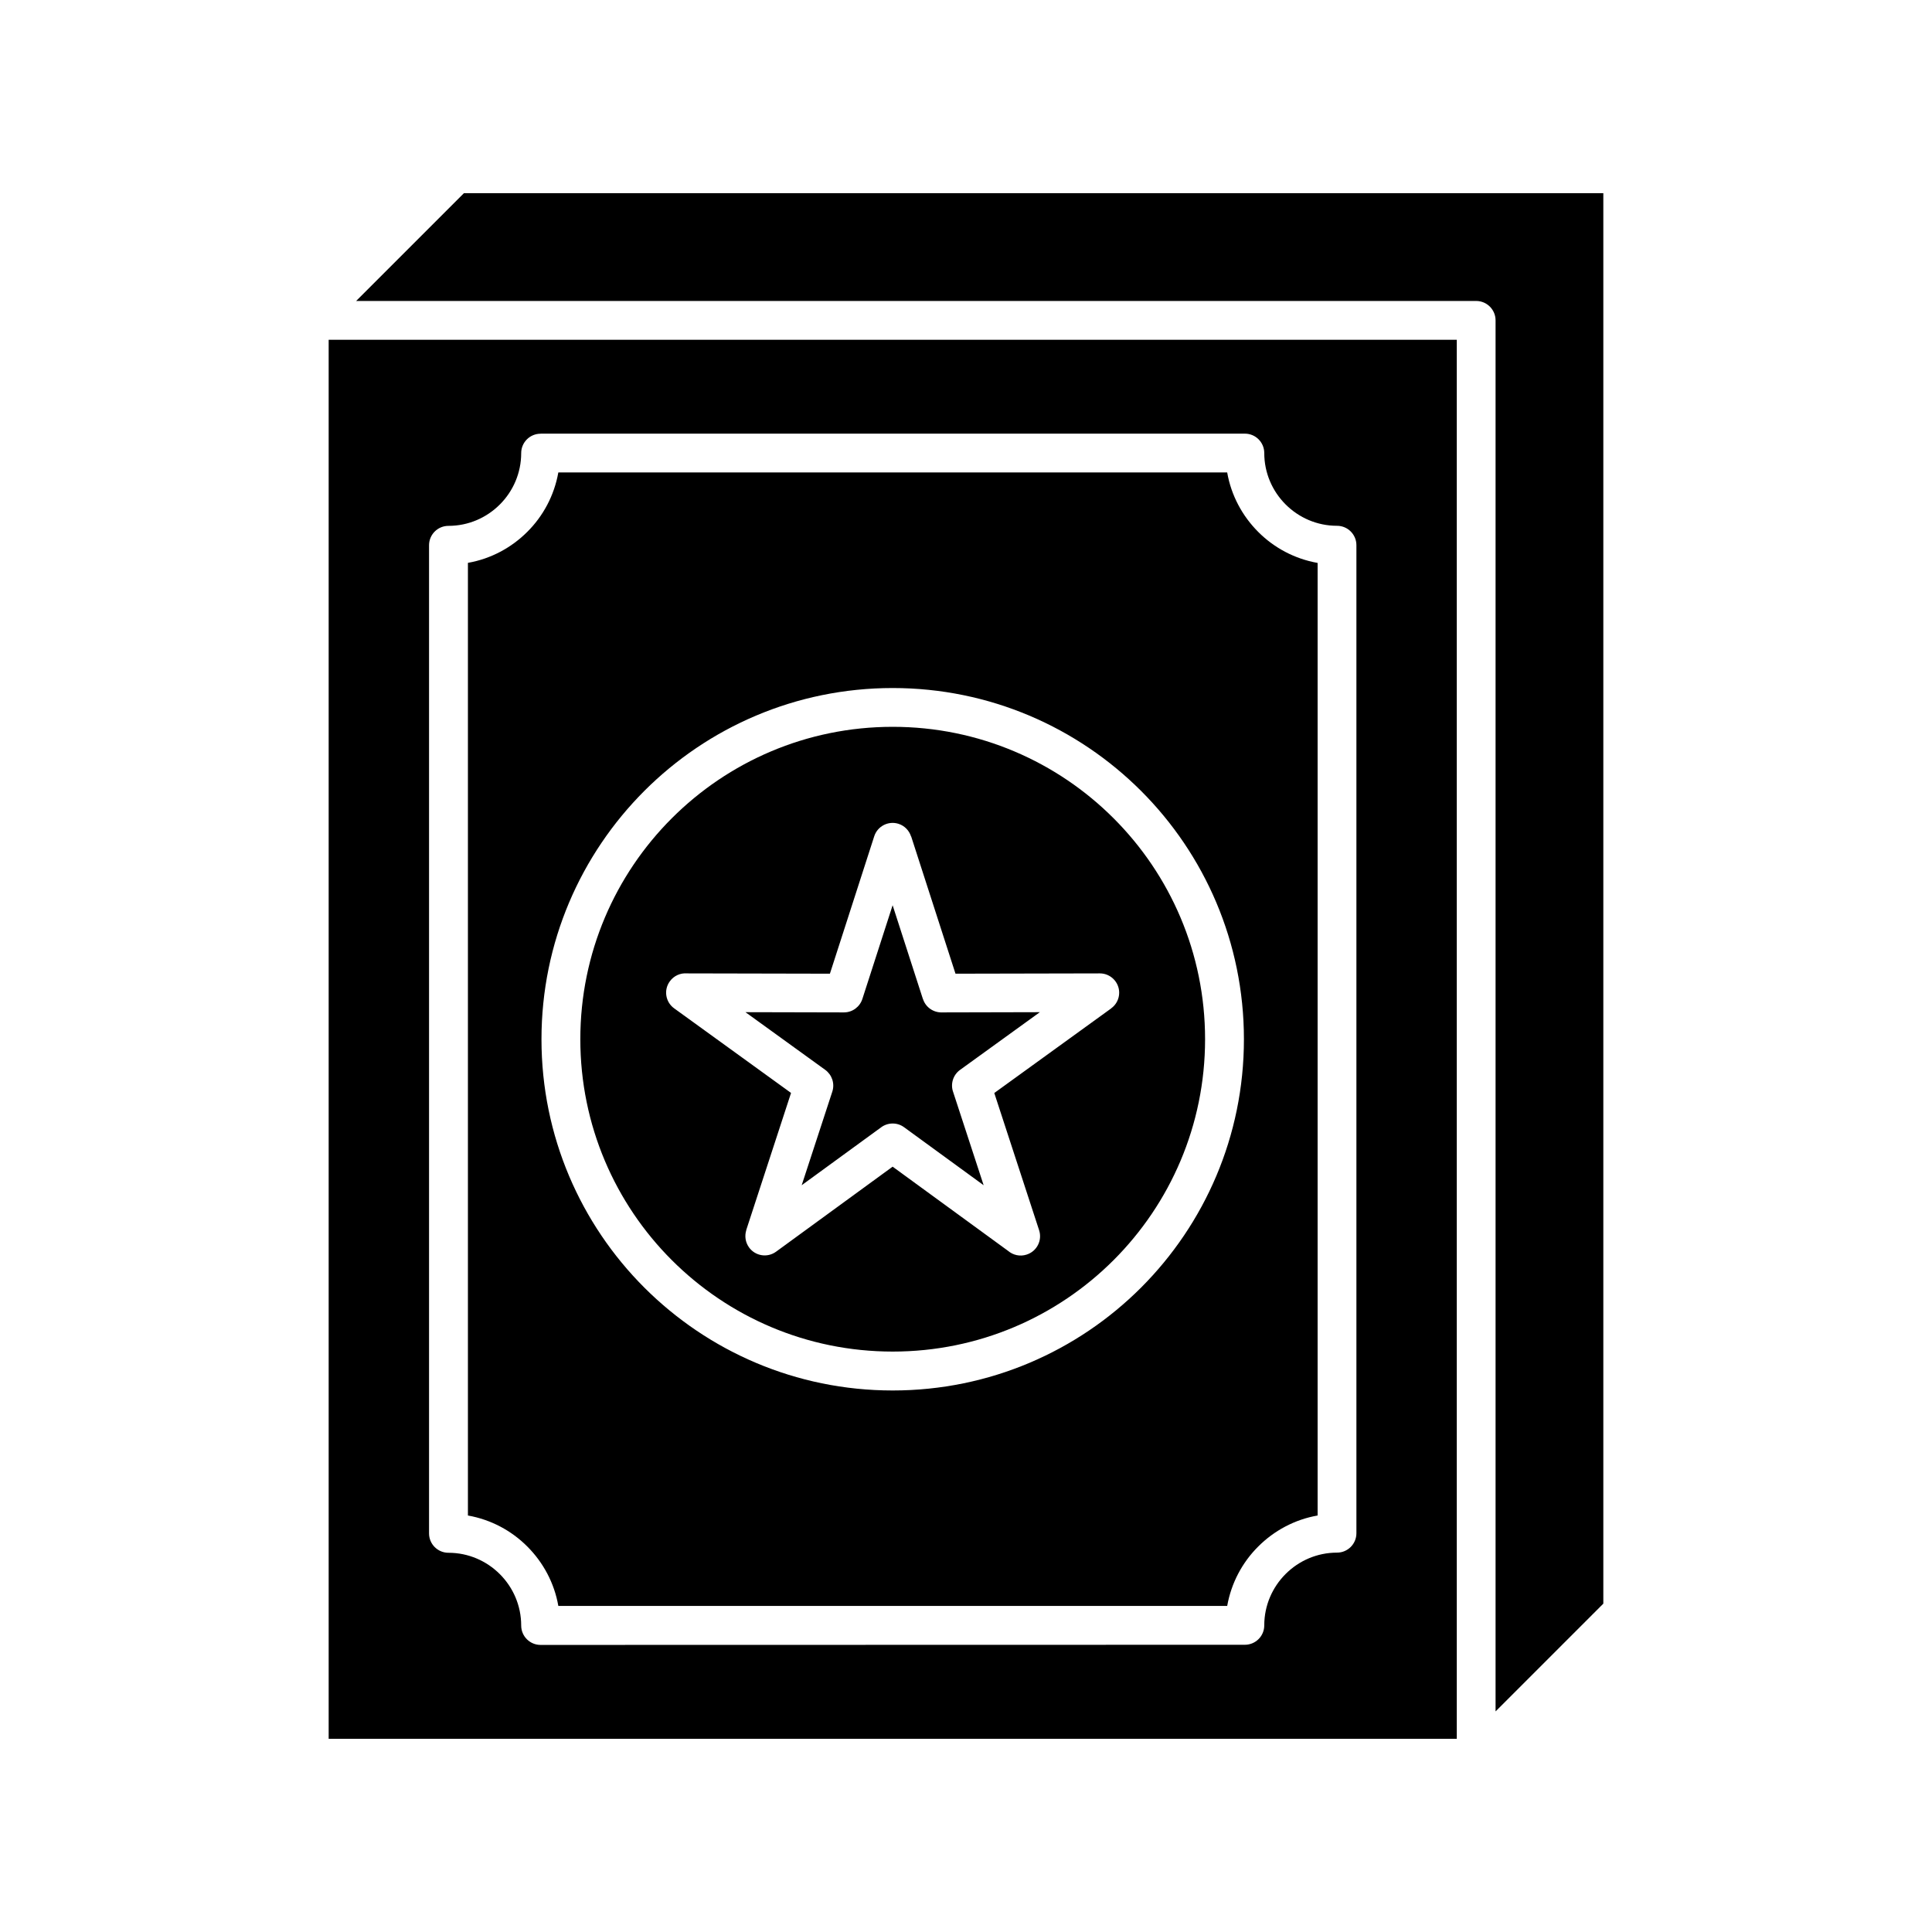
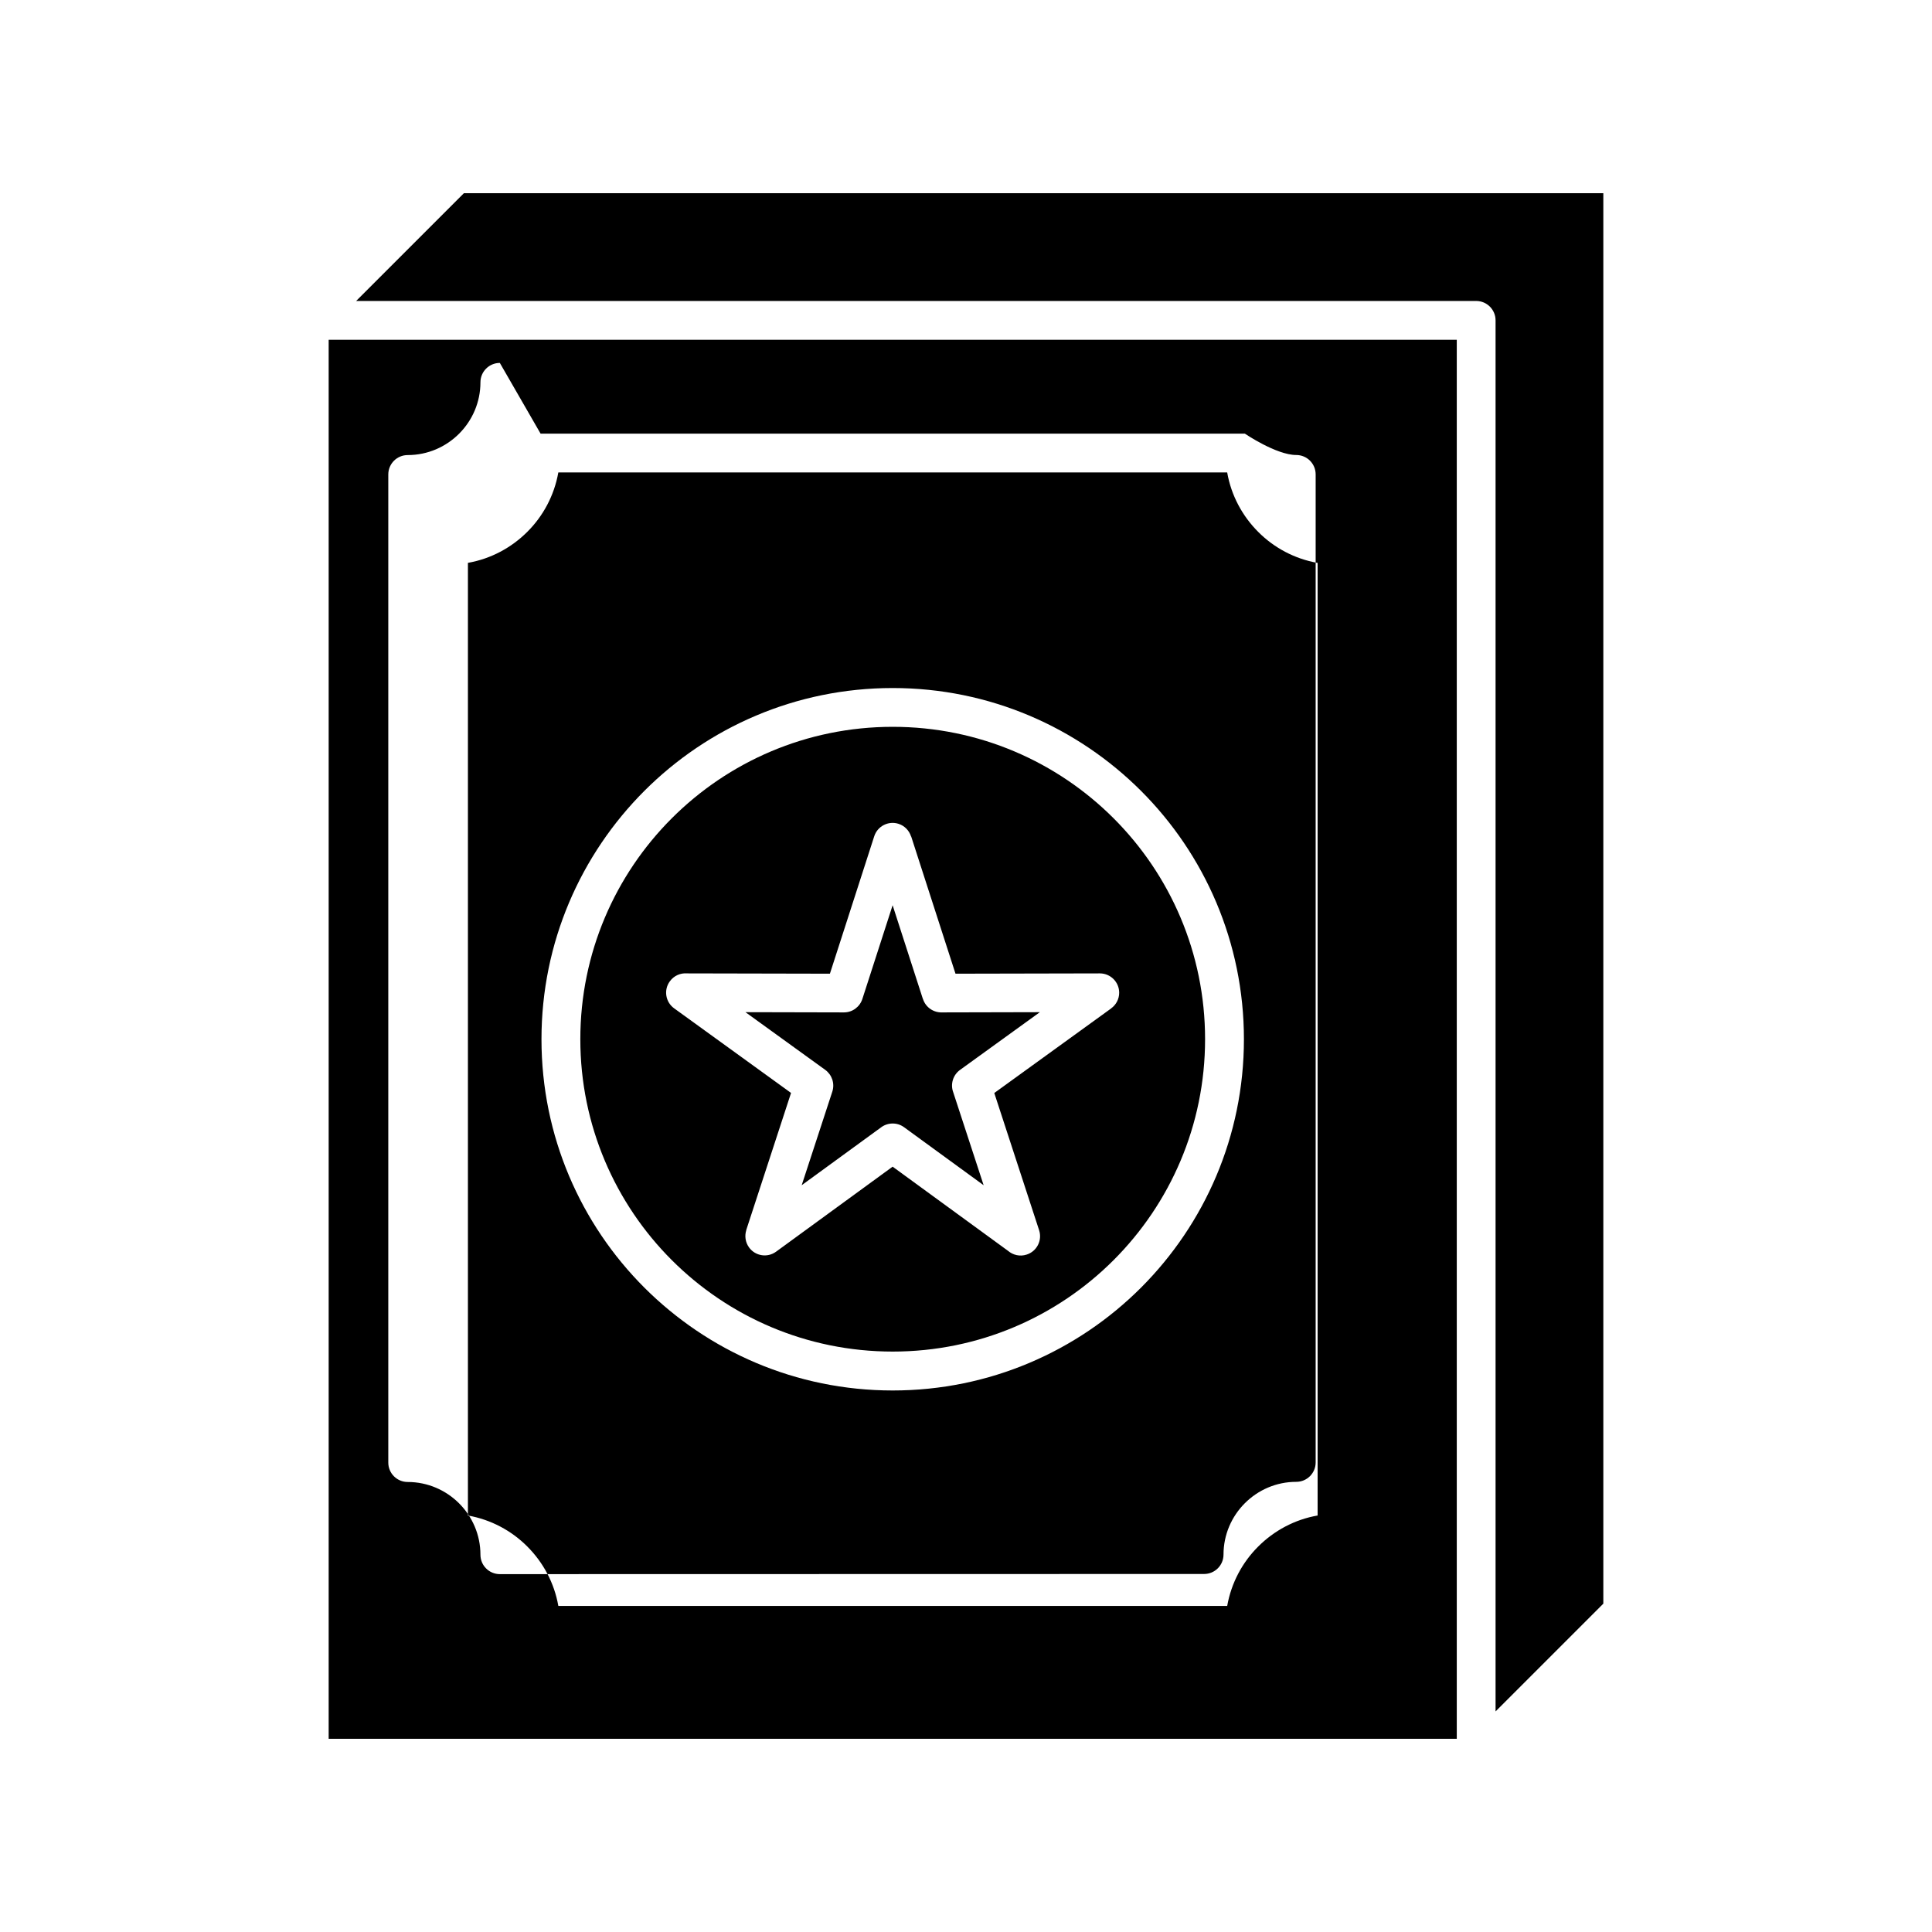
<svg xmlns="http://www.w3.org/2000/svg" width="1200pt" height="1200pt" version="1.1" viewBox="0 0 1200 1200">
-   <path d="m762.19 293.44h-415.4c-2.531 14.297-9.422 27.094-19.266 36.891-9.844 9.844-22.641 16.781-36.891 19.266v591.71c14.297 2.531 27.094 9.422 36.891 19.266 9.844 9.844 16.781 22.641 19.266 36.891h415.45c2.531-14.297 9.422-27.094 19.266-36.891 9.844-9.844 22.641-16.781 36.891-19.266v-591.66c-14.297-2.531-27.094-9.422-36.891-19.266-9.844-9.844-16.781-22.641-19.266-36.891zm-426.42-24.094h437.44c6.656 0 12.047 5.391 12.047 12.047 0 12.422 5.062 23.719 13.266 31.922s19.5 13.266 31.922 13.266c6.656 0 12.047 5.391 12.047 12.047v613.69c0 6.656-5.391 12.047-12.047 12.047-12.422 0-23.719 5.062-31.922 13.266s-13.266 19.5-13.266 31.922c0 6.656-5.391 12.047-12.047 12.047l-437.44 0.094c-6.656 0-12.047-5.391-12.047-12.047 0-12.422-5.062-23.719-13.266-31.922s-19.5-13.266-31.922-13.266c-6.656 0-12.047-5.391-12.047-12.047v-613.74c0-6.656 5.391-12.047 12.047-12.047 12.422 0 23.719-5.062 31.922-13.266s13.266-19.5 13.266-31.922c0-6.656 5.391-12.047 12.047-12.047zm569.06-58.312v868.97h-700.69v-868.97zm24.094 851.9v-863.95c0-6.656-5.391-12.047-12.047-12.047h-695.68l66.938-66.938h707.72v876.05l-66.938 66.938zm-237.24-554.68c35.109 35.109 56.812 83.625 56.812 137.21 0 53.578-21.703 102.09-56.812 137.21-35.109 35.109-83.625 56.812-137.21 56.812-53.578 0-102.09-21.703-137.21-56.812-35.109-35.109-56.812-83.625-56.812-137.21 0-53.578 21.703-102.09 56.812-137.21 35.109-35.109 83.625-56.812 137.21-56.812 53.578 0 102.09 21.703 137.21 56.812zm-137.21-80.906c60.234 0 114.75 24.422 154.26 63.891 39.469 39.469 63.891 94.031 63.891 154.26 0 60.23-24.422 114.75-63.891 154.26-39.469 39.469-94.031 63.891-154.26 63.891s-114.75-24.422-154.26-63.891c-39.469-39.469-63.891-94.031-63.891-154.26 0-60.23 24.422-114.75 63.891-154.26 39.469-39.469 94.031-63.891 154.26-63.891zm18.797 193.13c1.688 5.297 6.703 8.578 12 8.344l60.609-0.141-49.594 35.859c-4.453 3.234-6.047 8.953-4.219 13.875l18.891 57.75-49.453-36.047c-4.359-3.188-10.219-2.953-14.297 0.141l-49.266 35.906 19.031-58.172c1.641-5.109-0.281-10.453-4.359-13.453l-49.594-35.859 61.172 0.141c5.344 0 9.891-3.516 11.438-8.344l18.797-58.219 18.797 58.219zm-7.312-100.92 27.516 85.219 89.672-0.188c6.609 0 12 5.391 12 12 0 3.984-1.969 7.547-4.969 9.703v0.047l-72.609 52.547 27.844 85.219c2.062 6.328-1.406 13.125-7.734 15.141-4.125 1.359-8.438 0.328-11.531-2.297l-71.719-52.312-72.422 52.828c-5.344 3.891-12.844 2.719-16.734-2.625-2.344-3.234-2.859-7.219-1.734-10.781h-0.047l27.844-85.219-72.609-52.547c-5.391-3.891-6.609-11.438-2.672-16.781 2.531-3.516 6.609-5.25 10.641-4.922l88.781 0.188 27.516-85.312c2.016-6.328 8.812-9.797 15.094-7.781 3.844 1.219 6.656 4.266 7.781 7.828z" fill-rule="evenodd" />
+   <path d="m762.19 293.44h-415.4c-2.531 14.297-9.422 27.094-19.266 36.891-9.844 9.844-22.641 16.781-36.891 19.266v591.71c14.297 2.531 27.094 9.422 36.891 19.266 9.844 9.844 16.781 22.641 19.266 36.891h415.45c2.531-14.297 9.422-27.094 19.266-36.891 9.844-9.844 22.641-16.781 36.891-19.266v-591.66c-14.297-2.531-27.094-9.422-36.891-19.266-9.844-9.844-16.781-22.641-19.266-36.891zm-426.42-24.094h437.44s19.5 13.266 31.922 13.266c6.656 0 12.047 5.391 12.047 12.047v613.69c0 6.656-5.391 12.047-12.047 12.047-12.422 0-23.719 5.062-31.922 13.266s-13.266 19.5-13.266 31.922c0 6.656-5.391 12.047-12.047 12.047l-437.44 0.094c-6.656 0-12.047-5.391-12.047-12.047 0-12.422-5.062-23.719-13.266-31.922s-19.5-13.266-31.922-13.266c-6.656 0-12.047-5.391-12.047-12.047v-613.74c0-6.656 5.391-12.047 12.047-12.047 12.422 0 23.719-5.062 31.922-13.266s13.266-19.5 13.266-31.922c0-6.656 5.391-12.047 12.047-12.047zm569.06-58.312v868.97h-700.69v-868.97zm24.094 851.9v-863.95c0-6.656-5.391-12.047-12.047-12.047h-695.68l66.938-66.938h707.72v876.05l-66.938 66.938zm-237.24-554.68c35.109 35.109 56.812 83.625 56.812 137.21 0 53.578-21.703 102.09-56.812 137.21-35.109 35.109-83.625 56.812-137.21 56.812-53.578 0-102.09-21.703-137.21-56.812-35.109-35.109-56.812-83.625-56.812-137.21 0-53.578 21.703-102.09 56.812-137.21 35.109-35.109 83.625-56.812 137.21-56.812 53.578 0 102.09 21.703 137.21 56.812zm-137.21-80.906c60.234 0 114.75 24.422 154.26 63.891 39.469 39.469 63.891 94.031 63.891 154.26 0 60.23-24.422 114.75-63.891 154.26-39.469 39.469-94.031 63.891-154.26 63.891s-114.75-24.422-154.26-63.891c-39.469-39.469-63.891-94.031-63.891-154.26 0-60.23 24.422-114.75 63.891-154.26 39.469-39.469 94.031-63.891 154.26-63.891zm18.797 193.13c1.688 5.297 6.703 8.578 12 8.344l60.609-0.141-49.594 35.859c-4.453 3.234-6.047 8.953-4.219 13.875l18.891 57.75-49.453-36.047c-4.359-3.188-10.219-2.953-14.297 0.141l-49.266 35.906 19.031-58.172c1.641-5.109-0.281-10.453-4.359-13.453l-49.594-35.859 61.172 0.141c5.344 0 9.891-3.516 11.438-8.344l18.797-58.219 18.797 58.219zm-7.312-100.92 27.516 85.219 89.672-0.188c6.609 0 12 5.391 12 12 0 3.984-1.969 7.547-4.969 9.703v0.047l-72.609 52.547 27.844 85.219c2.062 6.328-1.406 13.125-7.734 15.141-4.125 1.359-8.438 0.328-11.531-2.297l-71.719-52.312-72.422 52.828c-5.344 3.891-12.844 2.719-16.734-2.625-2.344-3.234-2.859-7.219-1.734-10.781h-0.047l27.844-85.219-72.609-52.547c-5.391-3.891-6.609-11.438-2.672-16.781 2.531-3.516 6.609-5.25 10.641-4.922l88.781 0.188 27.516-85.312c2.016-6.328 8.812-9.797 15.094-7.781 3.844 1.219 6.656 4.266 7.781 7.828z" fill-rule="evenodd" />
</svg>